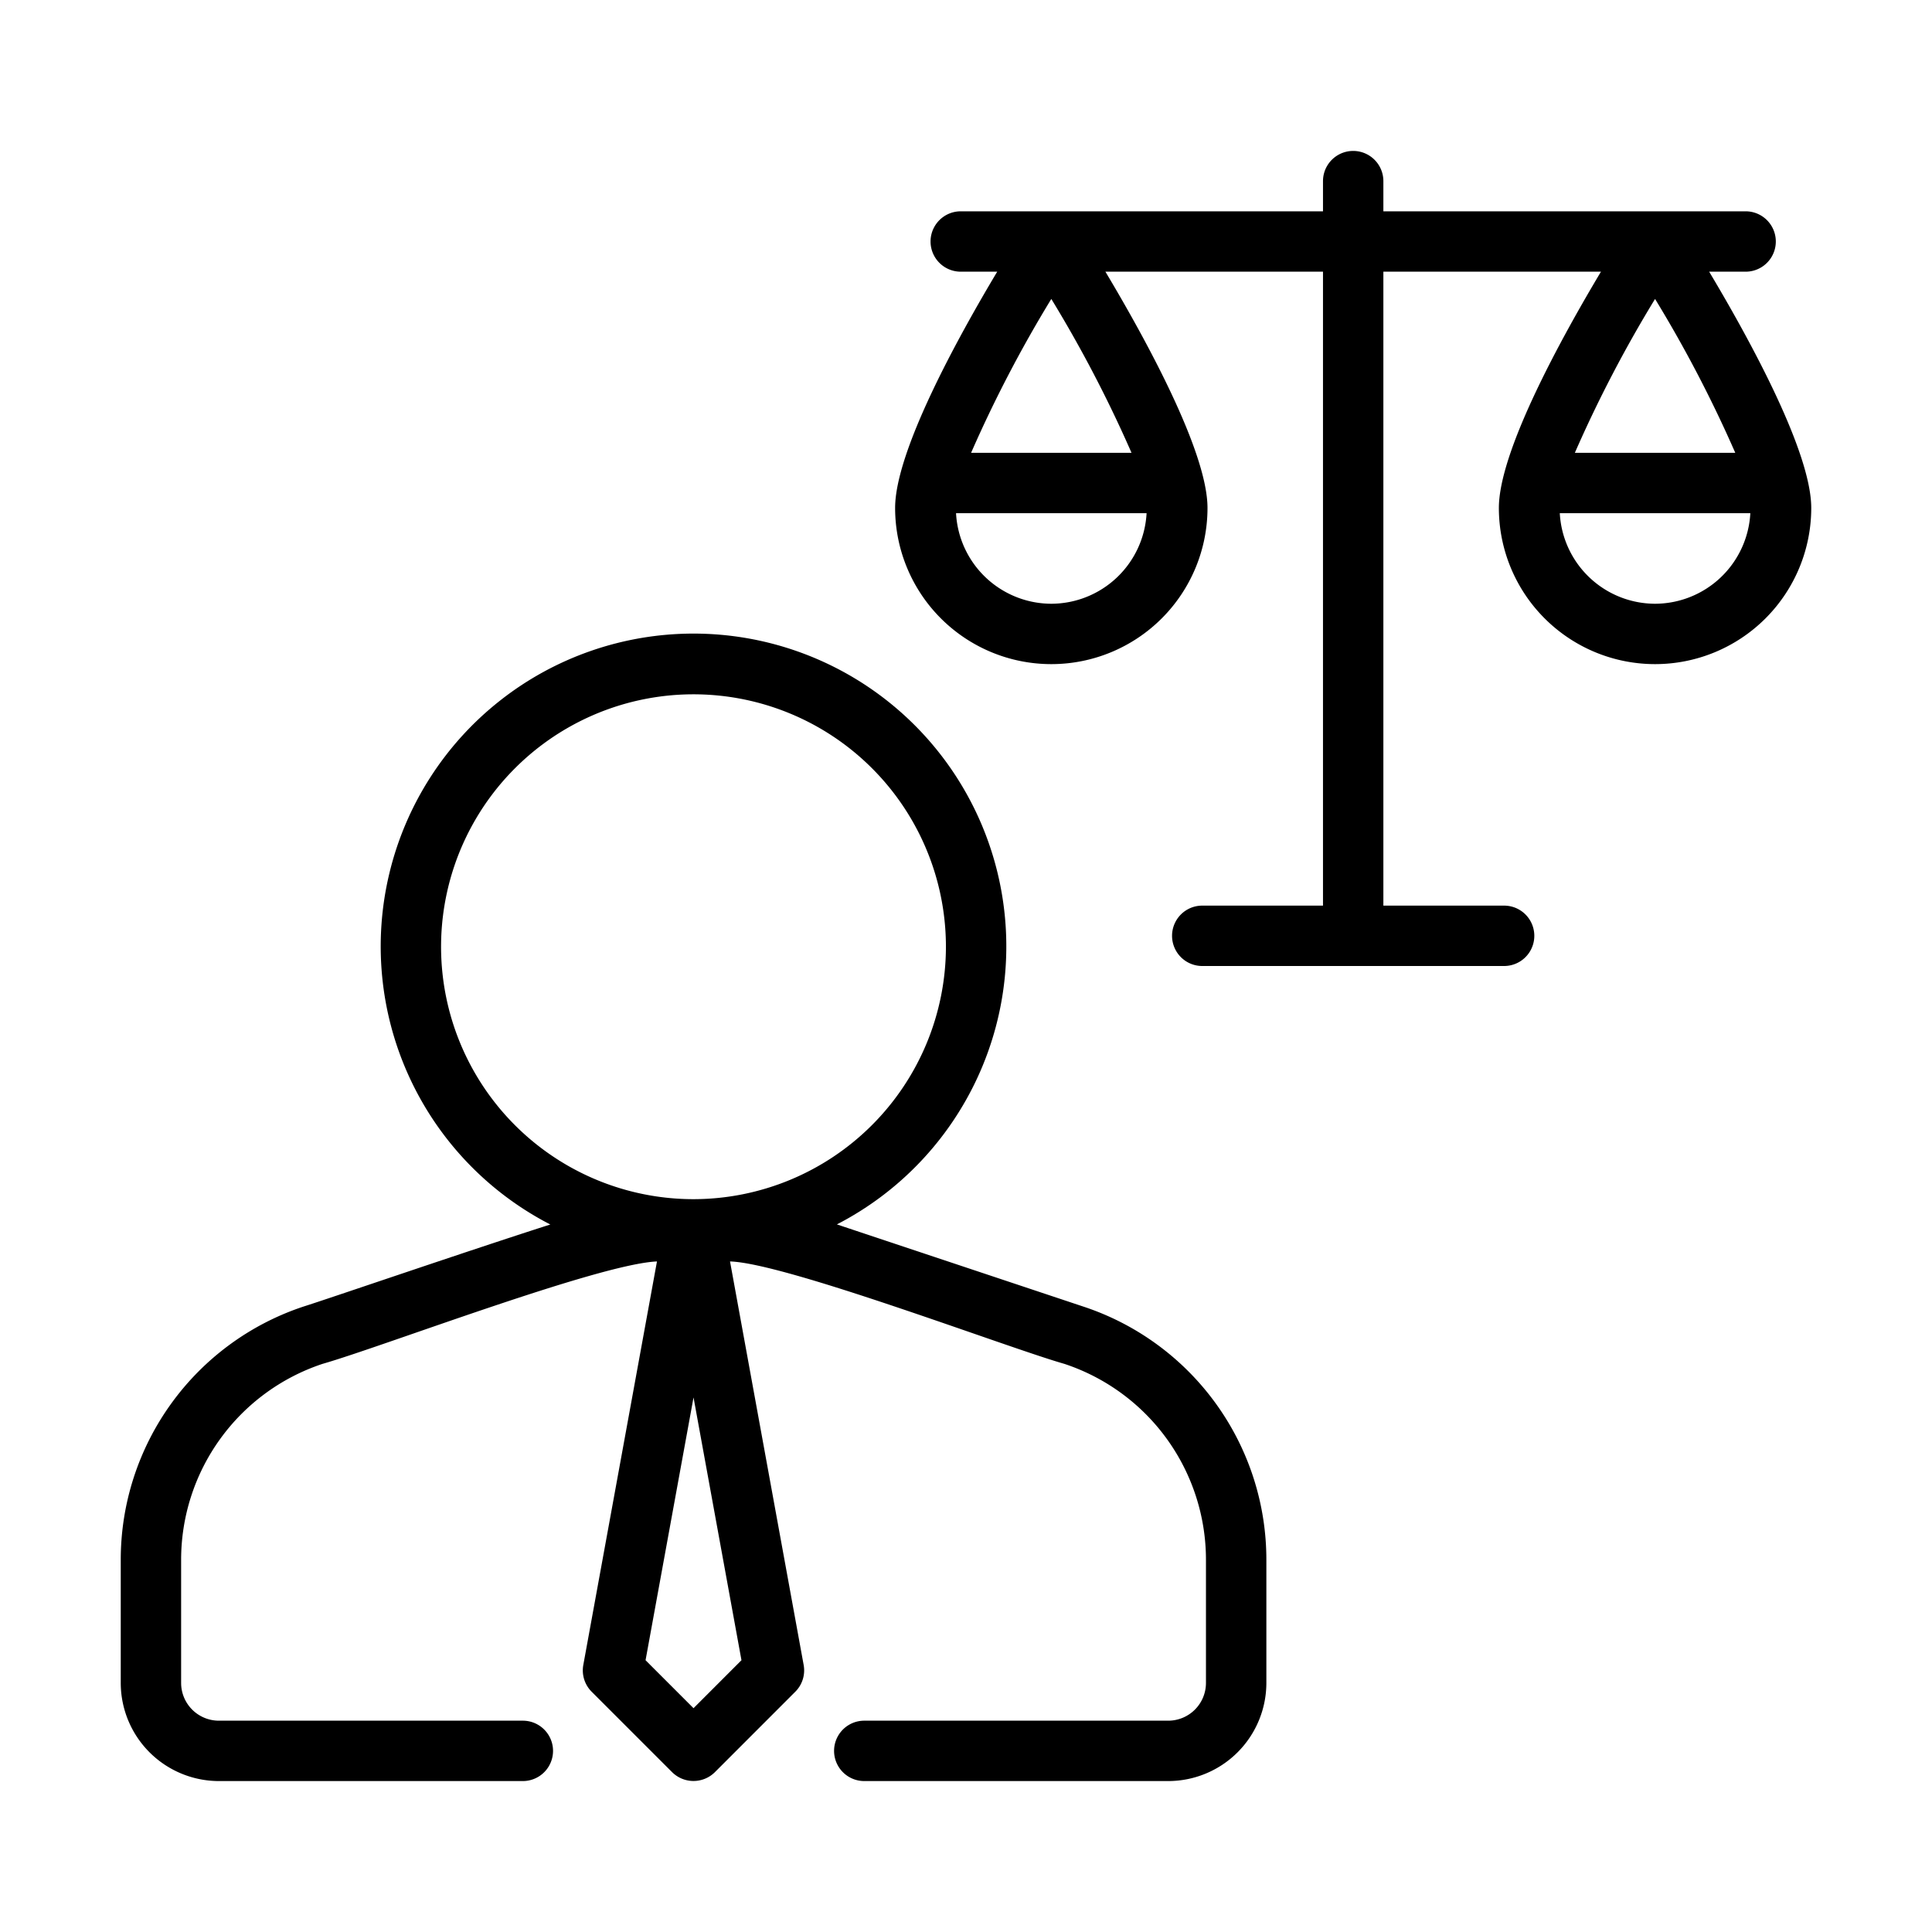
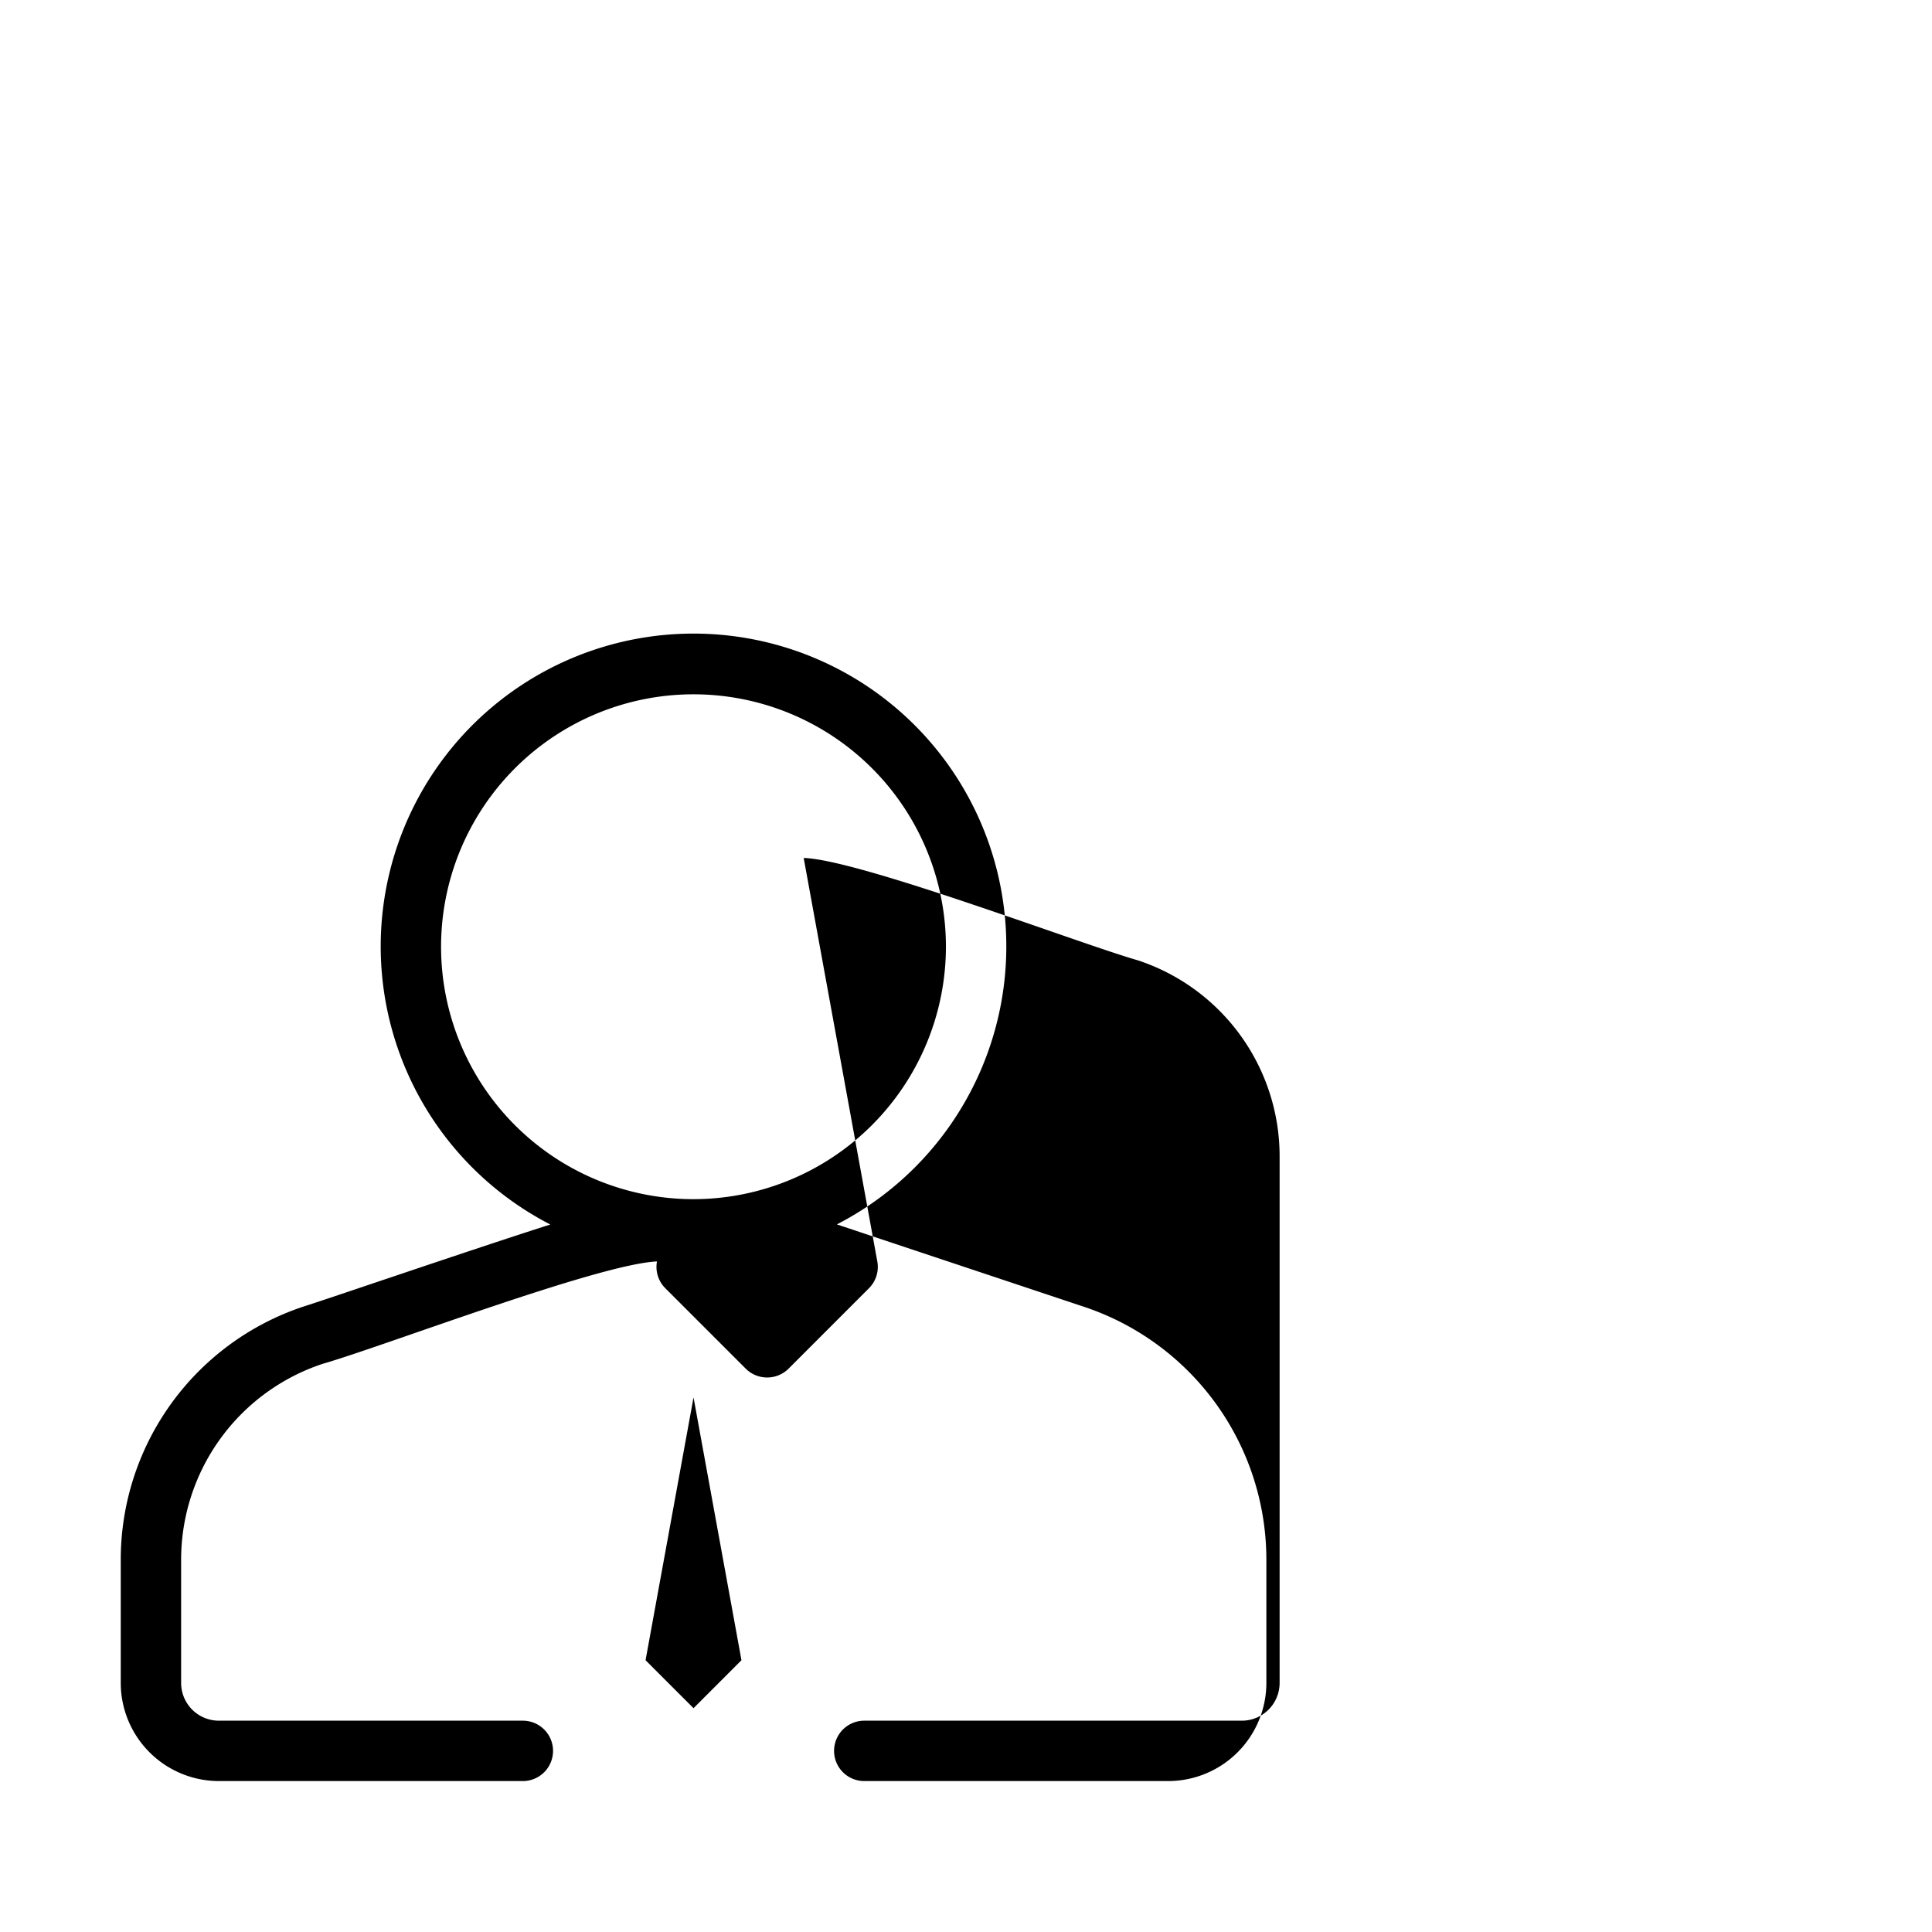
<svg xmlns="http://www.w3.org/2000/svg" id="line" viewBox="0 0 64 64">
-   <path d="M35.887,43.282l-8.164-2.722a10.362,10.362,0,1,0-9.493.003c-2.692.86-7.404,2.477-8.175,2.718A8.835,8.835,0,0,0,4,51.69V55.75A3.254,3.254,0,0,0,7.25,59H17.32a1,1,0,0,0-0-2H7.25A1.251,1.251,0,0,1,6,55.75V51.69a6.838,6.838,0,0,1,4.687-6.511c1.967-.561,9.146-3.311,11.076-3.392L19.323,55.153a.998.998,0,0,0,.276.887l2.667,2.667a1.006,1.006,0,0,0,1.414,0l2.666-2.667a.998.998,0,0,0,.276-.887l-2.439-13.366c1.844.053,9.206,2.862,11.073,3.392a6.837,6.837,0,0,1,4.693,6.511V55.75a1.251,1.251,0,0,1-1.25,1.25H28.63a1,1,0,0,0,0,2H38.7a3.254,3.254,0,0,0,3.25-3.25V51.69A8.831,8.831,0,0,0,35.887,43.282ZM24.562,54.997l-1.588,1.589-1.589-1.589L22.974,46.292ZM22.974,39.724A8.362,8.362,0,1,1,31.335,31.362,8.371,8.371,0,0,1,22.974,39.724Z" />
-   <path d="M56.618,9h1.208a1,1,0,0,0,0-2h-12V6a1,1,0,0,0-2,0V7h-12a1,1,0,0,0,0,2H33.034c-1.319,2.206-3.382,5.956-3.382,7.826a5.174,5.174,0,0,0,10.348,0C40,14.956,37.937,11.206,36.618,9h7.208V30h-4a1,1,0,1,0,0,2h10a1,1,0,0,0,0-2h-4V9H53.034c-1.319,2.206-3.382,5.956-3.382,7.826a5.174,5.174,0,0,0,10.348,0C60,14.956,57.937,11.206,56.618,9ZM34.826,20a3.169,3.169,0,0,1-3.156-3h6.312A3.169,3.169,0,0,1,34.826,20Zm2.657-5H32.169a42.468,42.468,0,0,1,2.657-5.097A42.468,42.468,0,0,1,37.483,15ZM54.826,9.903A42.468,42.468,0,0,1,57.483,15H52.169A42.468,42.468,0,0,1,54.826,9.903Zm0,10.097a3.169,3.169,0,0,1-3.156-3h6.312A3.169,3.169,0,0,1,54.826,20Z" />
+   <path d="M35.887,43.282l-8.164-2.722a10.362,10.362,0,1,0-9.493.003c-2.692.86-7.404,2.477-8.175,2.718A8.835,8.835,0,0,0,4,51.69V55.75A3.254,3.254,0,0,0,7.25,59H17.32a1,1,0,0,0-0-2H7.25A1.251,1.251,0,0,1,6,55.75V51.69a6.838,6.838,0,0,1,4.687-6.511c1.967-.561,9.146-3.311,11.076-3.392a.998.998,0,0,0,.276.887l2.667,2.667a1.006,1.006,0,0,0,1.414,0l2.666-2.667a.998.998,0,0,0,.276-.887l-2.439-13.366c1.844.053,9.206,2.862,11.073,3.392a6.837,6.837,0,0,1,4.693,6.511V55.75a1.251,1.251,0,0,1-1.25,1.25H28.63a1,1,0,0,0,0,2H38.7a3.254,3.254,0,0,0,3.25-3.25V51.69A8.831,8.831,0,0,0,35.887,43.282ZM24.562,54.997l-1.588,1.589-1.589-1.589L22.974,46.292ZM22.974,39.724A8.362,8.362,0,1,1,31.335,31.362,8.371,8.371,0,0,1,22.974,39.724Z" />
</svg>